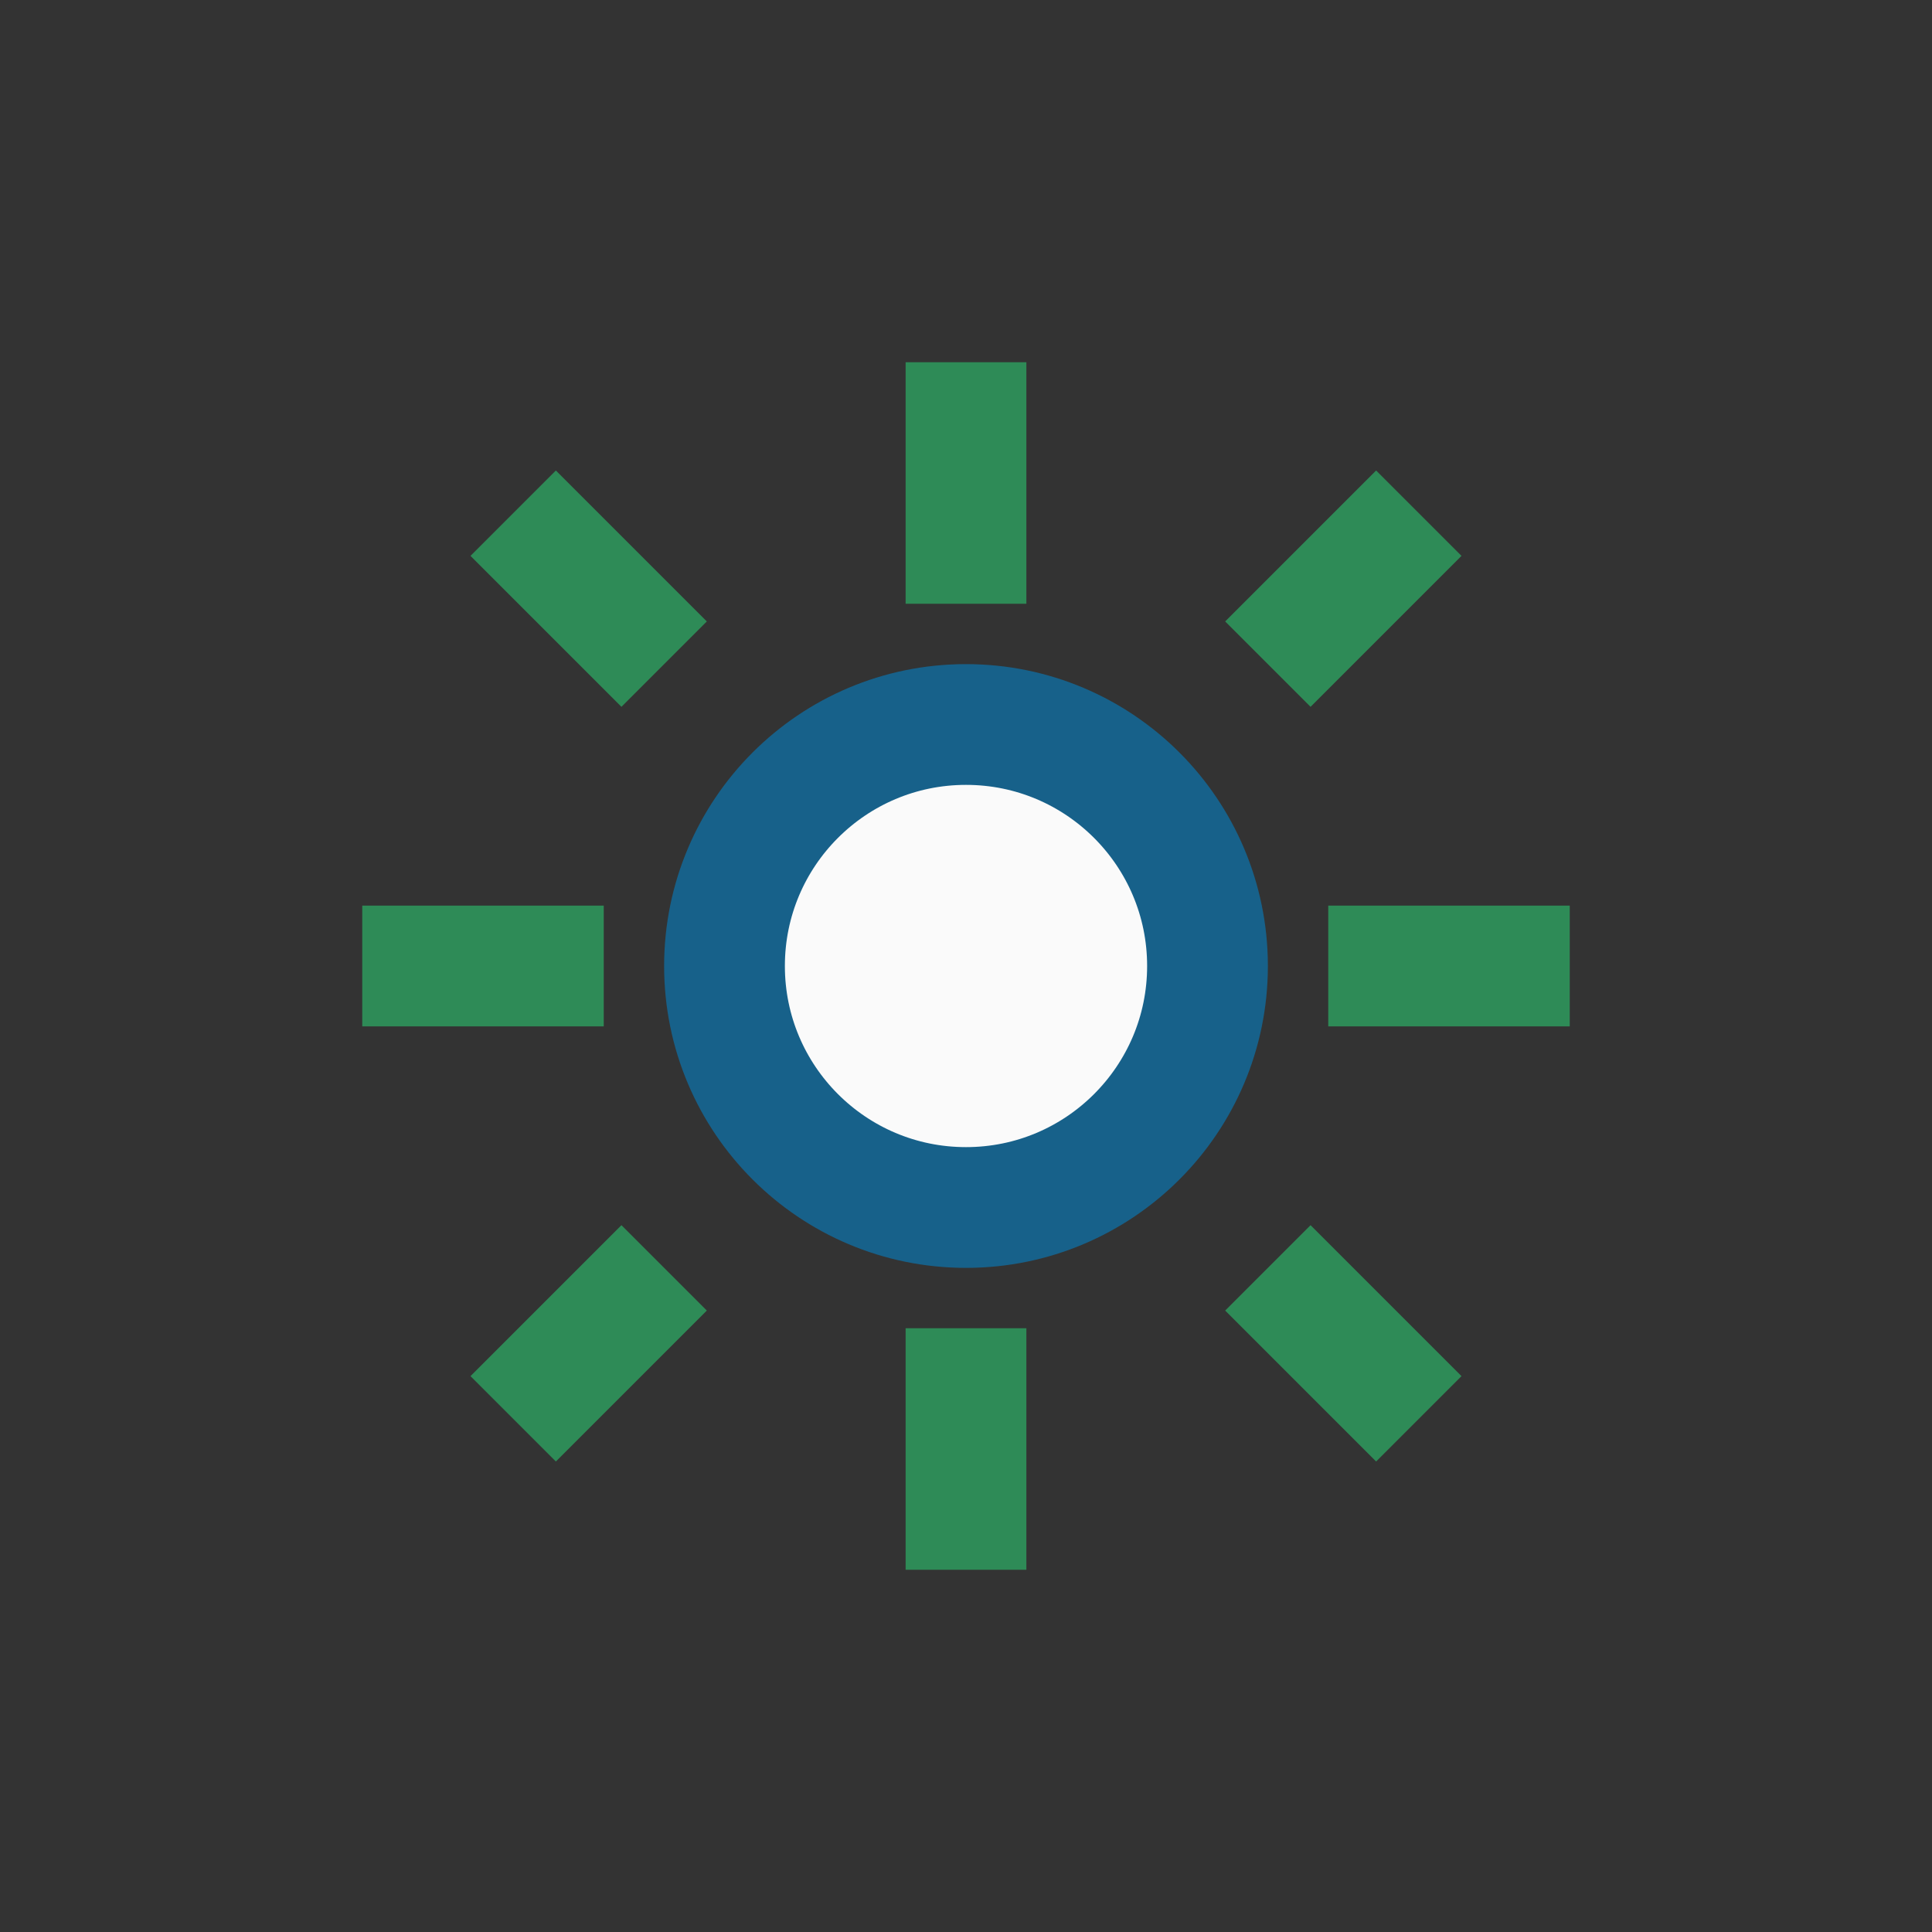
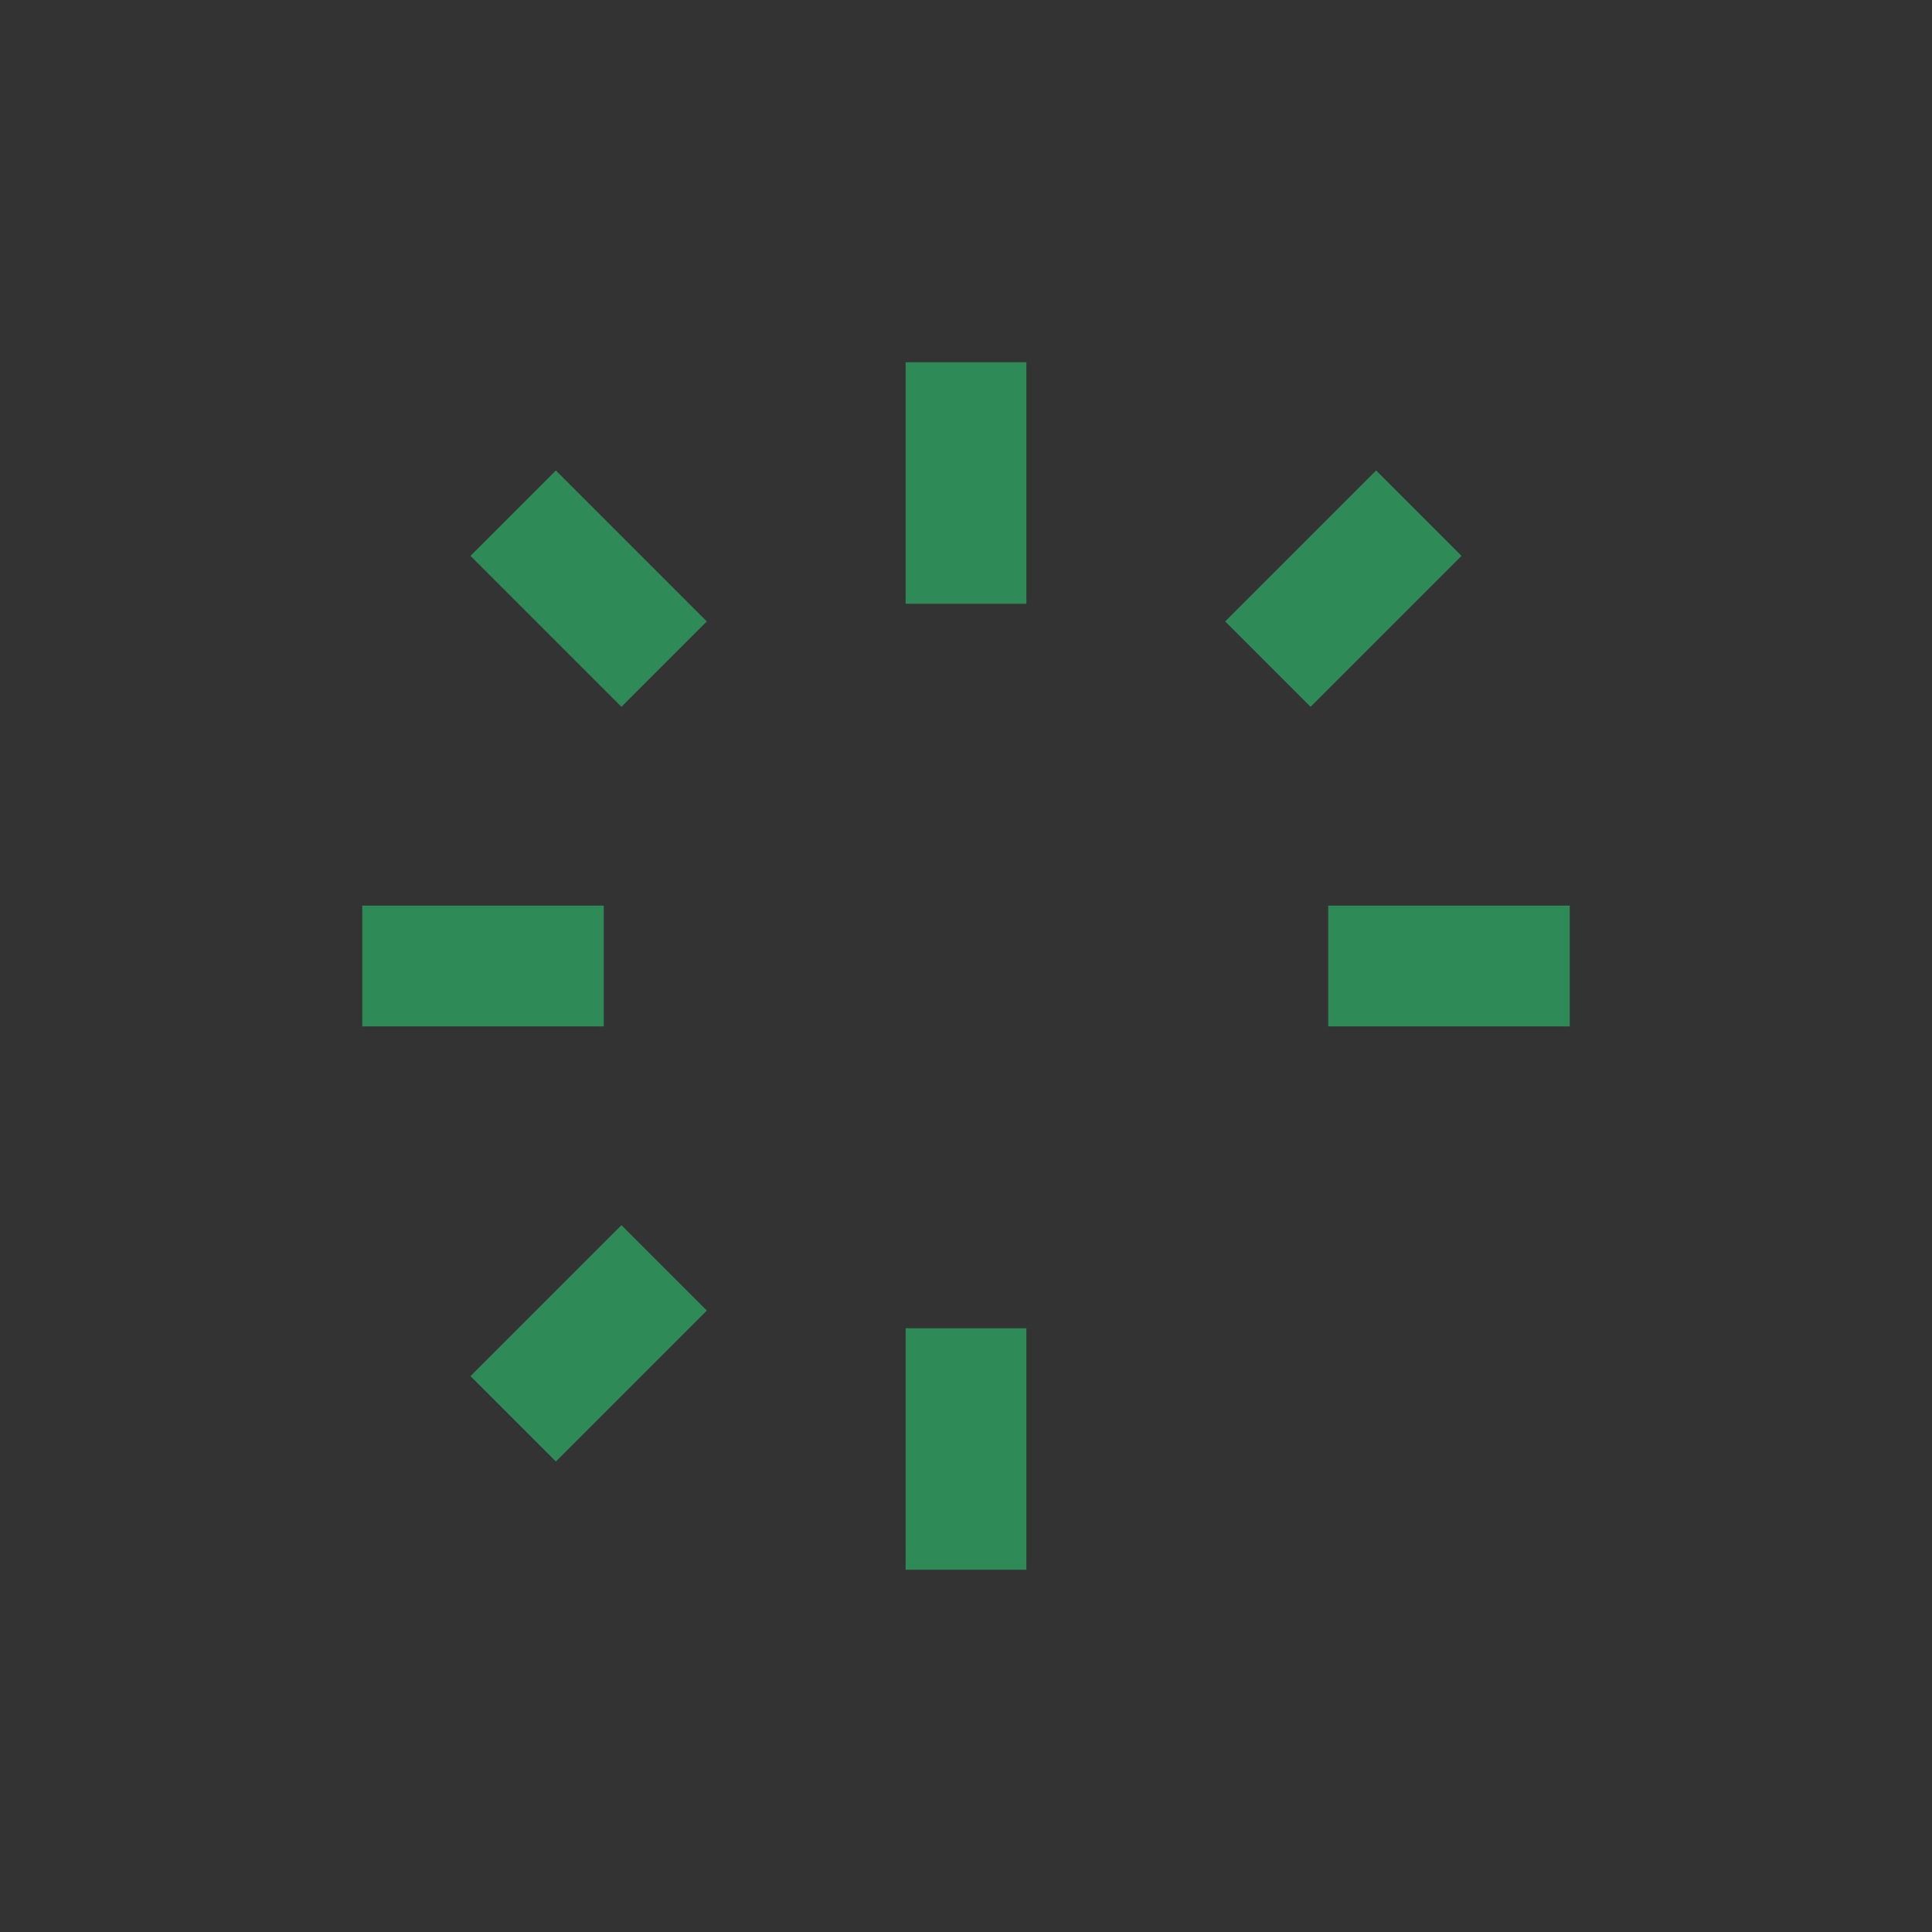
<svg xmlns="http://www.w3.org/2000/svg" width="32" height="32" viewBox="0 0 32 32">
  <rect x="0" y="0" width="32" height="32" fill="#333333" stroke="none" />
  <g fill="none" stroke="#2e8b57" stroke-width="2">
-     <path d="M16 6v4M16 22v4M26 16h-4M10 16H6M23.5 8.5l-2.5 2.5M23.5 23.5l-2.5-2.5M8.5 8.5l2.5 2.5M8.5 23.5l2.5-2.5" />
+     <path d="M16 6v4M16 22v4M26 16h-4M10 16H6M23.5 8.5l-2.5 2.5M23.5 23.5M8.5 8.5l2.5 2.5M8.5 23.5l2.5-2.5" />
  </g>
-   <circle cx="16" cy="16" r="4" fill="#fafafa" stroke="#17618a" stroke-width="2" />
</svg>